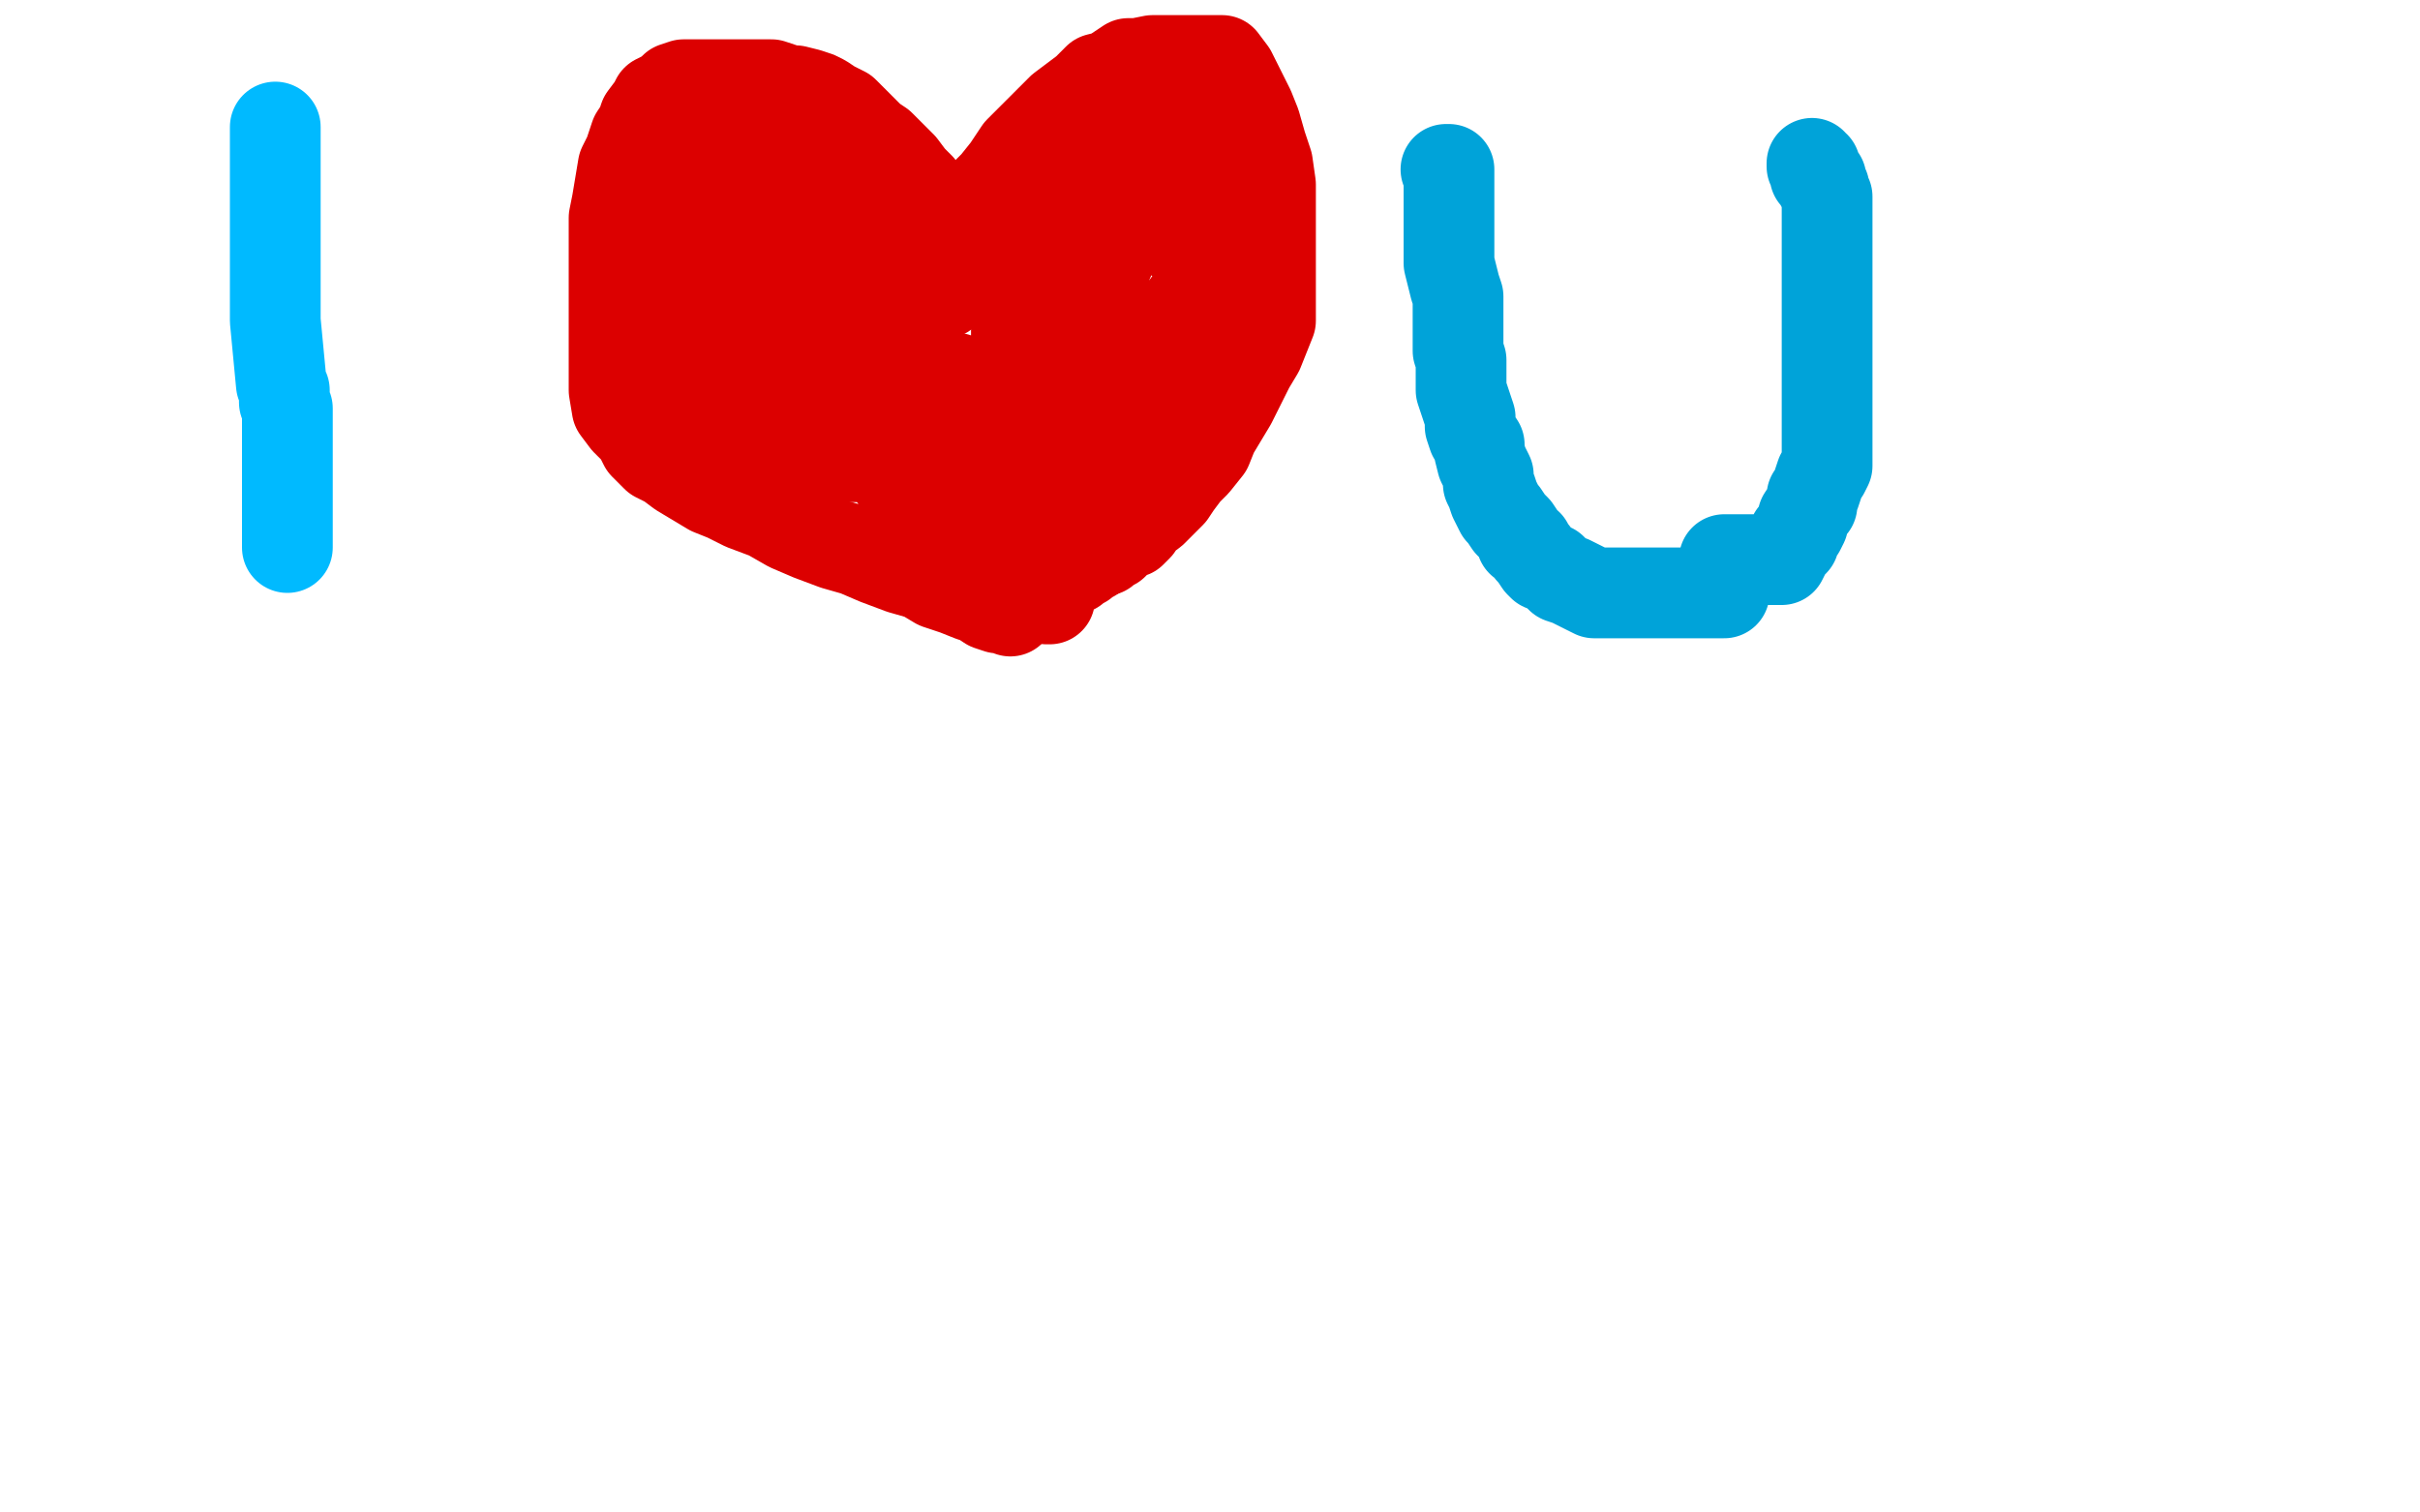
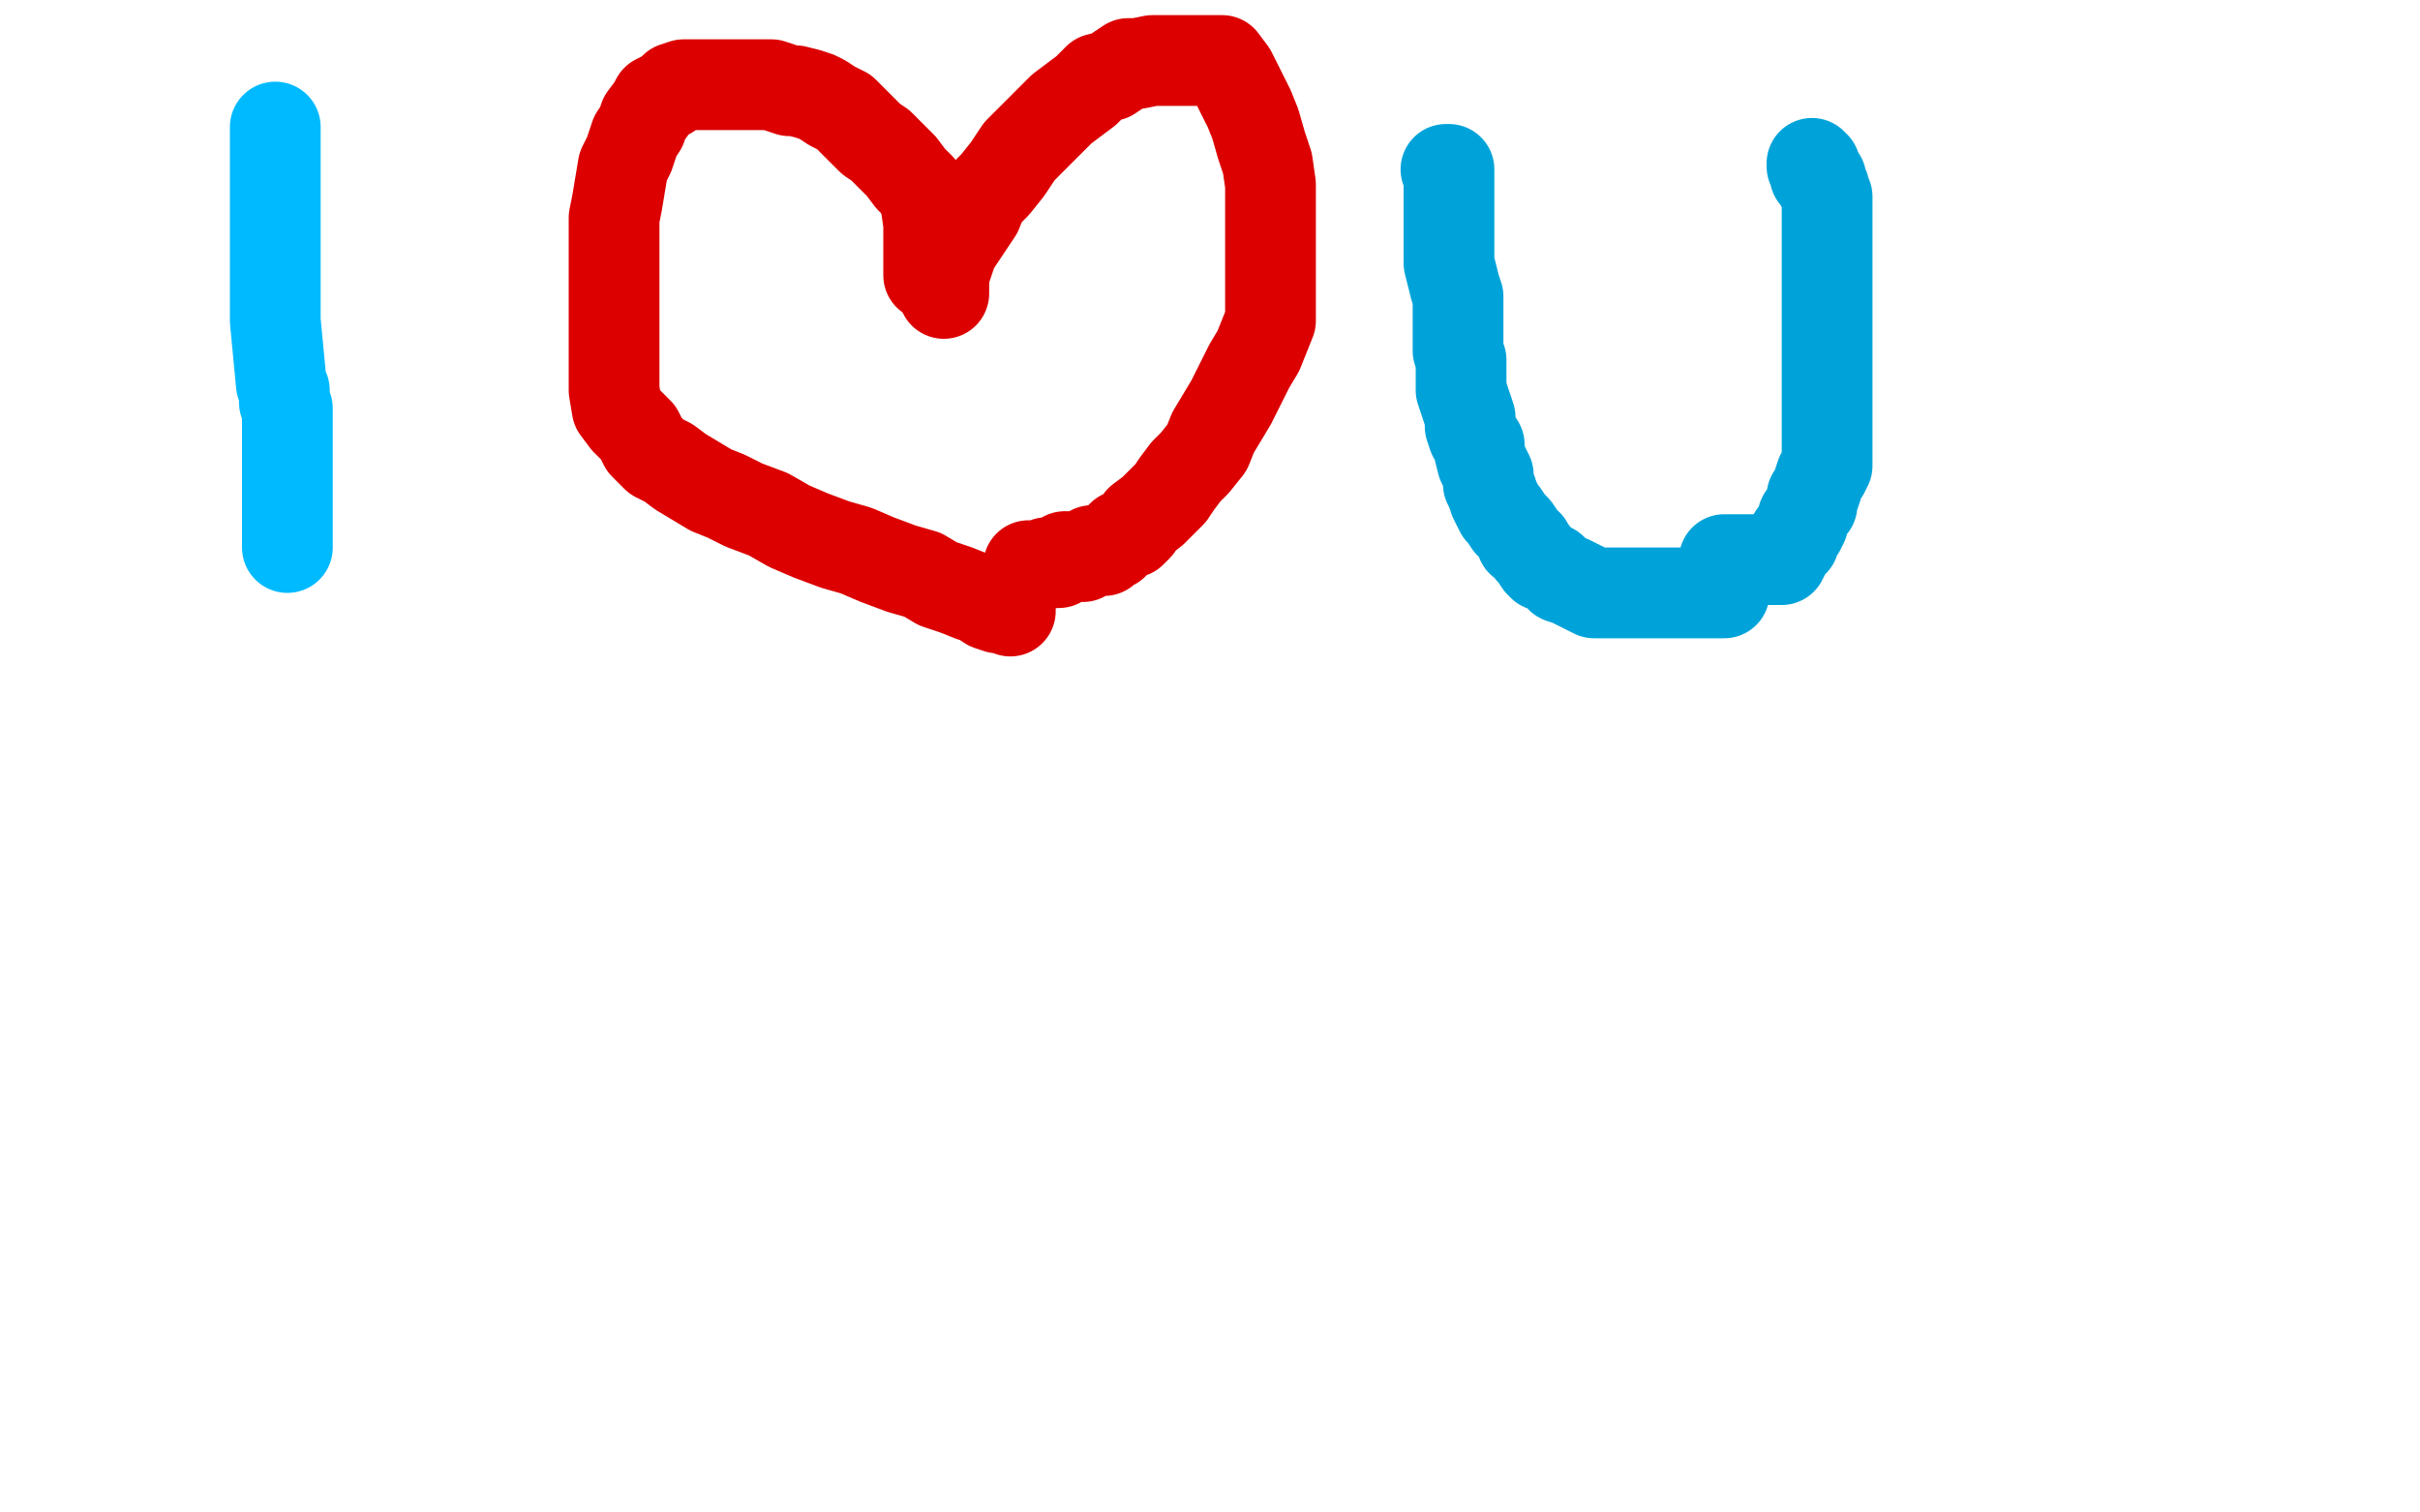
<svg xmlns="http://www.w3.org/2000/svg" width="800" height="500" version="1.1" style="stroke-antialiasing: false">
  <desc>This SVG has been created on https://colorillo.com/</desc>
  <rect x="0" y="0" width="800" height="500" style="fill: rgb(255,255,255); stroke-width:0" />
  <polyline points="91,42 91,47 91,47 91,54 91,54 91,58 91,58 91,63 91,63 91,71 91,71 91,81 91,85 91,89 91,92 91,95 91,99 91,102 91,106 93,127 94,129 94,132 94,133 95,135 95,137 95,139 95,141 95,142 95,144 95,146 95,147 95,148 95,149 95,150 95,151 95,153 95,154 95,156 95,157 95,159 95,160 95,162 95,163 95,165 95,171 95,172 95,173 95,174 95,175 95,177 95,179 95,180 95,181" style="fill: none; stroke: #00baff; stroke-width: 30; stroke-linejoin: round; stroke-linecap: round; stroke-antialiasing: false; stroke-antialias: 0; opacity: 1.0" />
  <polyline points="307,91 307,89 307,89 307,86 307,86 307,84 307,84 307,82 307,82 307,78 307,78 307,74 307,74 306,67 304,62 301,59 298,55 295,52 291,48 288,46 284,42 281,39 279,37 275,35 272,33 270,32 267,31 263,30 261,30 258,29 255,28 252,28 249,28 246,28 243,28 240,28 237,28 234,28 232,28 229,28 226,28 223,29 221,31 217,33 216,35 213,39 212,42 210,45 208,51 206,55 205,61 204,67 203,72 203,79 203,86 203,90 203,94 203,99 203,105 203,110 203,116 203,121 203,125 203,129 204,135 207,139 211,143 213,147 217,151 221,153 225,156 230,159 235,162 240,164 246,167 254,170 261,174 268,177 276,180 283,182 290,185 298,188 305,190 310,193 316,195 321,197 324,198 327,200 330,201 331,201 332,201 334,202" style="fill: none; stroke: #dc0000; stroke-width: 30; stroke-linejoin: round; stroke-linecap: round; stroke-antialiasing: false; stroke-antialias: 0; opacity: 1.0" />
  <polyline points="312,97 312,91 312,91 315,82 315,82 319,76 319,76 323,70 323,70 325,65 325,65 329,61 329,61 333,56 337,50 341,46 344,43 348,39 351,36 355,33 359,30 363,26 367,25 370,23 373,21 376,21 381,20 385,20 388,20 392,20 395,20 398,20 401,20 404,20 407,24 410,30 413,36 415,41 417,48 419,54 420,61 420,65 420,71 420,76 420,80 420,86 420,90 420,94 420,98 420,101 420,106 418,111 416,116 413,121 410,127 407,133 404,138 401,143 399,148 395,153 392,156 389,160 387,163 383,167 381,169 377,172 376,174 374,176 371,177 369,179 368,180 366,181 365,182 364,182 363,182 362,182 361,182 359,183 358,184 357,184 356,184 355,184 354,184 352,184 350,186 348,186 346,186 344,187 342,187 341,187 340,187" style="fill: none; stroke: #dc0000; stroke-width: 30; stroke-linejoin: round; stroke-linecap: round; stroke-antialiasing: false; stroke-antialias: 0; opacity: 1.0" />
-   <polyline points="244,42 243,42 243,42 242,42 242,42 241,42 241,42 240,42 240,42 238,42 237,44 236,47 235,52 233,54 232,57 231,61 231,66 228,92 228,96 228,101 228,105 228,109 228,113 228,117 228,123 231,127 233,132 236,135 239,138 241,139 244,140 247,140 250,140 252,140 256,140 259,140 262,138 267,133 271,127 274,121 277,114 278,108 279,101 279,96 279,89 279,83 279,77 279,73 279,69 279,67 277,65 274,64 271,64 266,64 260,64 256,64 252,65 248,69 246,72 243,76 241,80 239,86 239,93 239,100 239,109 239,118 239,126 239,136 245,143 252,147 262,150 269,151 275,151 281,151 285,151 289,147 291,136 291,124 291,110 291,96 291,84 291,75 291,67 290,61 284,55 280,52 276,49 272,46 269,46 266,46 263,46 260,46 258,46 257,46 254,51 253,58 251,65 249,73 248,81 248,87 248,92 248,96 248,100 248,104 248,109 248,113 249,117 253,121 258,124 261,124 264,125 266,125 268,125 269,125 270,120 270,112 270,104 270,95 270,85 270,79 270,72 270,68 269,65 268,63 267,62 266,62 266,63 266,66 266,71 266,77 266,84 266,92 266,100 266,107 266,114 268,120 271,124 275,129 279,133 282,135 285,137 289,138 292,139 295,139 298,139 300,139 302,139 304,139 306,139 308,139 311,139 313,139 314,139 315,139 317,139 318,138 318,136 318,135 318,133 318,131 318,130 318,129 318,127 318,126 316,125 312,125 309,124 307,124 304,124 302,124 300,124 298,124 297,124 296,125 296,128 296,129 296,131 296,134 296,138 296,142 296,145 296,148 296,151 296,155 296,158 298,161 300,166 301,168 304,170 306,172 308,174 310,175 313,176 315,176 317,176 320,176 321,176 323,176 324,176 326,176 327,174 328,171 328,170 328,169 329,167 329,166 329,163 329,159 329,155 329,152 329,149 329,146 329,144 329,141 329,139 329,137 329,134 328,133 326,131 324,129 322,129 320,129 318,129 317,129 316,129 315,129 314,129 313,129 312,129 312,130 312,133 312,136 312,140 312,144 312,148 312,151 312,154 312,158 312,162 314,167 318,169 321,173 324,174 326,176 328,176 329,177 330,178 331,178 332,178 333,178 335,178 336,178 337,178 338,179 339,179 341,180 342,181 343,182 345,184 346,184 346,185 346,186 346,187 346,188 346,189 346,190 346,191 346,192 347,192 347,193 347,194 347,195 347,196 347,197 347,198 346,198 346,197 347,196 347,195 348,195 348,194 348,193 349,193 349,192 350,191 351,190 353,189 353,188 354,188 355,188 356,187 357,186 358,186 358,185 359,184 360,184 361,184 362,183 362,182 363,181 364,180 365,179 366,177 367,175 369,170 372,164 375,156 378,145 386,124 389,114 392,107 394,100 397,94 400,90 402,86 402,84 404,82 405,80 406,79 406,80 403,84 398,93 391,103 384,115 376,127 369,138 364,146 359,156 354,163 353,168 351,170 350,172 349,173 349,174 349,169 349,135 353,123 358,109 362,98 366,87 369,80 372,71 374,65 376,60 377,57 378,54 379,51 379,50 379,53 375,61 373,65 369,71 366,78 362,84 357,92 354,98 352,102 349,107 346,110 345,113 343,115 342,116 341,117 340,118 339,118 338,118 337,118 336,118 336,115 336,112 336,109 336,106 336,104 336,102 336,99 336,98 336,97 336,96 336,94 336,93 336,92 335,92 334,92 333,92 333,91 333,88 333,85 333,82 333,80 334,77 338,74 341,71 343,69 344,69 345,68 346,67 347,67 348,66 349,65 350,65 351,64 351,63 353,63 353,62 354,62 356,61 357,60 358,59 361,59 362,57 363,57 365,56 373,53 374,52 376,52 377,51 378,51 379,51 380,51 381,51 382,51 384,51 385,51 386,51 387,51 389,51 390,51 391,51 392,51 393,51 394,51 394,53 396,54 396,55 396,57 396,58 396,59 396,60 396,61 396,62 396,63 396,64 396,66 396,67 396,68 396,69 396,71 396,72 396,73 395,74 394,75 392,76 391,77 390,77 390,78 389,78 388,78 388,76 388,74 388,71 388,69 388,65 388,62 388,59 390,56 391,53 391,50 391,48 391,47 391,46 391,45 391,44" style="fill: none; stroke: #dc0000; stroke-width: 30; stroke-linejoin: round; stroke-linecap: round; stroke-antialiasing: false; stroke-antialias: 0; opacity: 1.0" />
  <polyline points="478,56 479,56 479,56 479,58 479,58 479,61 479,61 479,67 479,67 479,71 479,71 479,75 479,75 479,84 479,87 480,91 481,95 482,98 482,101 482,104 482,107 482,110 482,114 482,116 483,119 483,121 483,123 483,126 483,129 484,132 485,135 486,138 486,141 487,144 489,147 489,149 490,153 491,155 492,157 492,160 493,162 494,165 495,167 496,169 497,170 499,173 500,174 501,175 503,178 503,179 505,180 506,182 507,183 509,186 510,187 513,188 515,190 516,191 519,192 521,193 523,194 525,195 527,196 528,196 529,196 530,196 531,196 532,196 534,196 536,196 537,196 539,196 541,196 543,196 545,196 547,196 549,196 551,196 553,196 555,196 558,196 561,196 562,196 563,196 564,196 566,196 567,196 568,196 569,196 570,196 570,195 570,194 570,193 570,191 570,190 570,189 570,188 570,187 570,186 570,185 571,185 572,185 573,185 574,185 576,185 577,185 579,185 580,185 581,185 582,185 583,185 584,185 586,185 587,185 588,185 589,185 590,183 591,181 593,179 593,177 595,175 596,173 596,171 598,168 599,167 599,164 600,163 601,160 602,157 603,156 604,154 604,152 604,150 604,148 604,146 604,143 604,141 604,138 604,136 604,133 604,131 604,129 604,127 604,125 604,123 604,121 604,118 604,115 604,113 604,111 604,108 604,106 604,105 604,103 604,100 604,98 604,96 604,93 604,91 604,89 604,87 604,85 604,84 604,83 604,82 604,81 604,79 604,77 604,76 604,74 604,71 604,69 604,67 604,65 603,63 603,62 602,61 602,60 602,59 601,59 600,58 600,55 599,55 599,54" style="fill: none; stroke: #00a3d9; stroke-width: 30; stroke-linejoin: round; stroke-linecap: round; stroke-antialiasing: false; stroke-antialias: 0; opacity: 1.0" />
</svg>